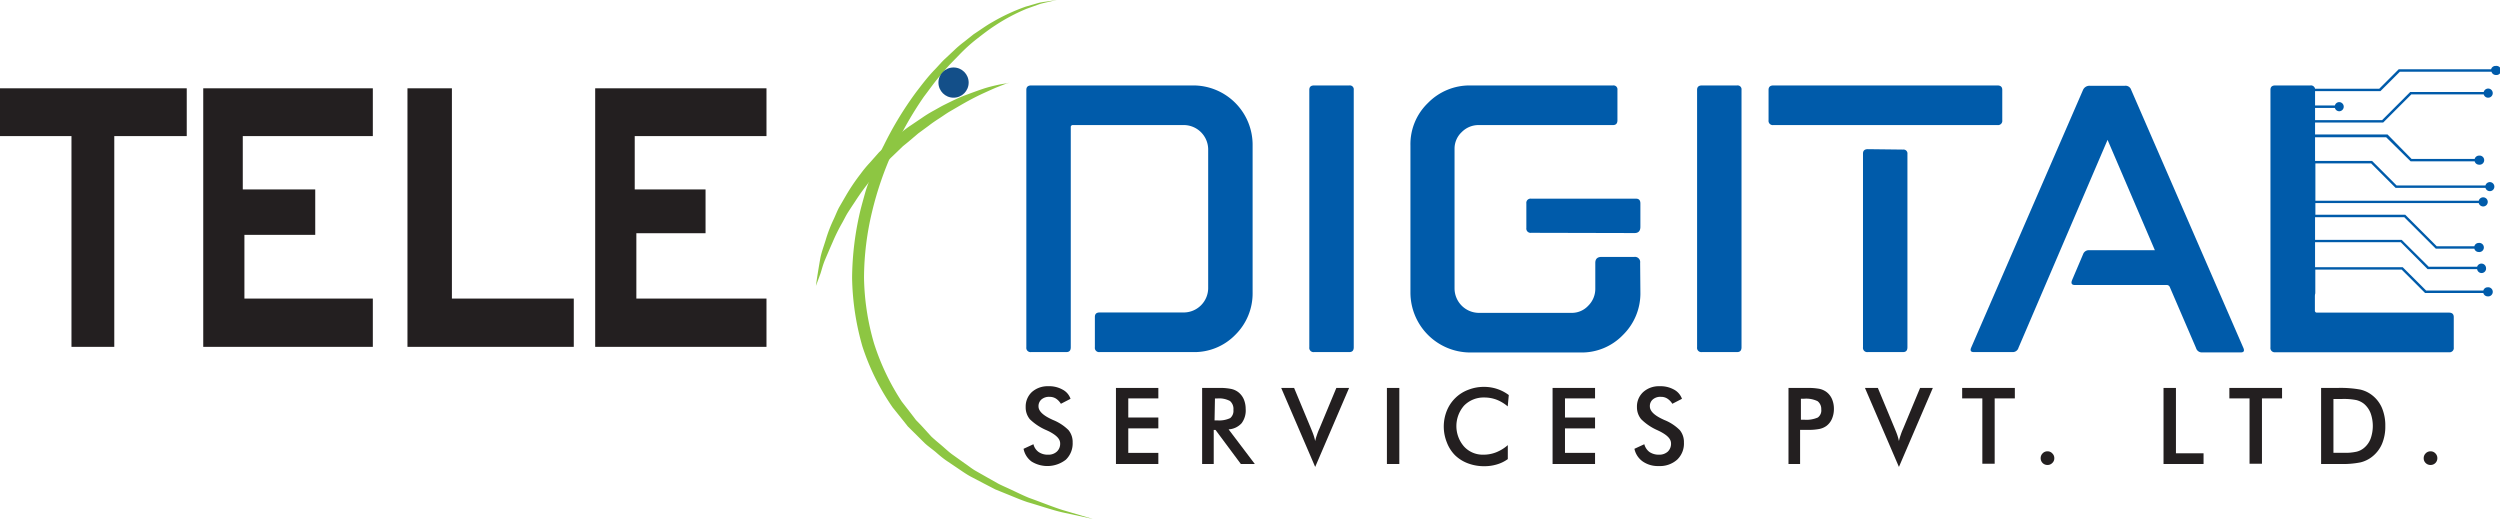
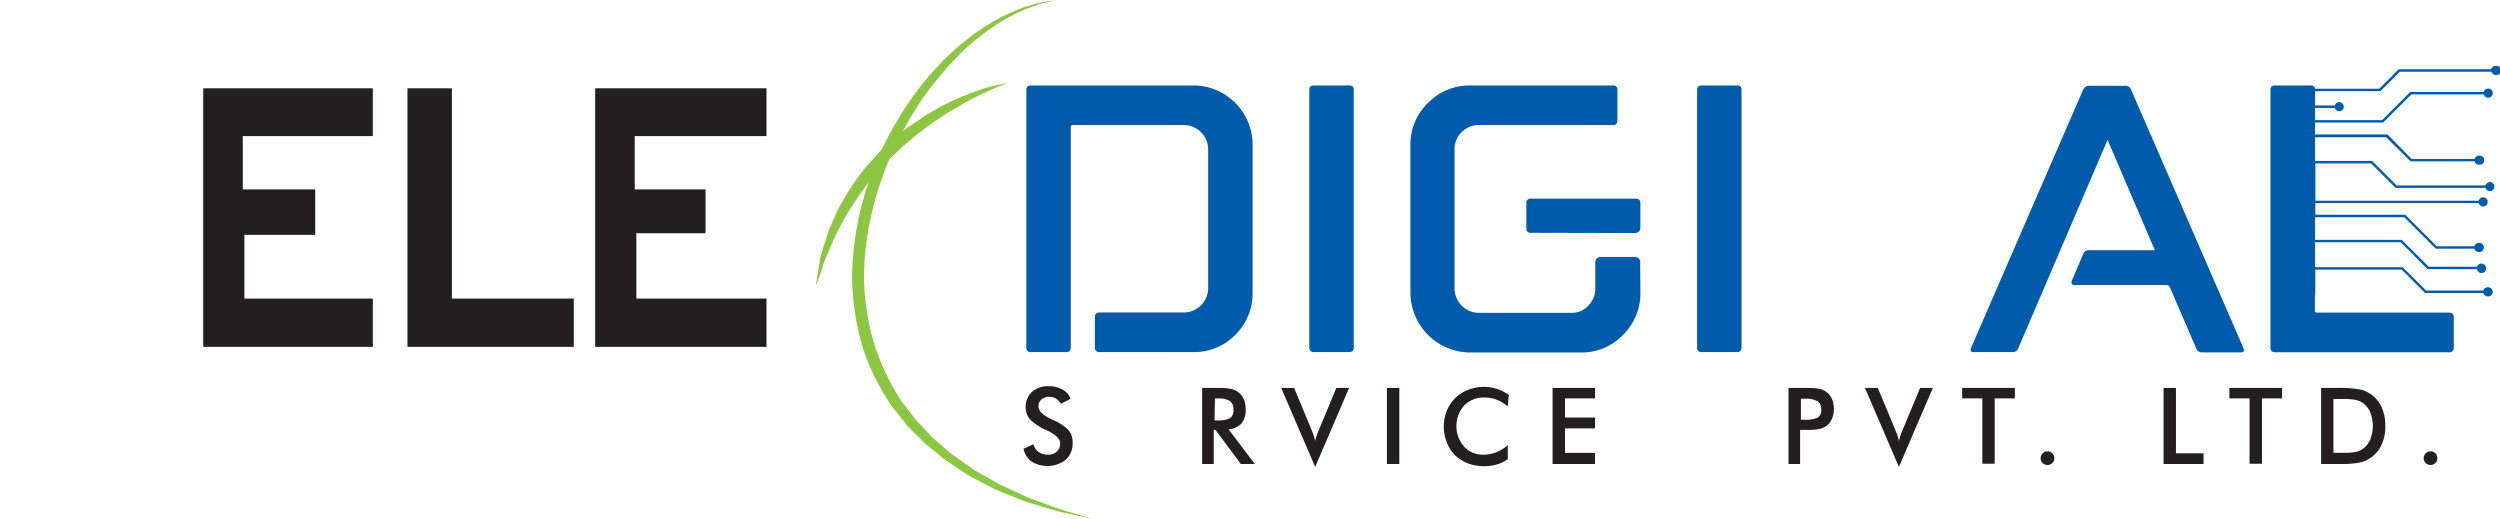
<svg xmlns="http://www.w3.org/2000/svg" viewBox="0 0 306.04 63.51">
  <defs>
    <style>.cls-1{fill:#8dc642;}.cls-2{fill:#134f89;}.cls-3{fill:#005baa;}.cls-4{fill:#231f20;}</style>
  </defs>
  <g id="Layer_2" data-name="Layer 2">
    <g id="Layer_1-2" data-name="Layer 1">
      <path class="cls-1" d="M129.36,0l-1,.23c-.31.08-.72.15-1.17.3l-1.53.55a22.89,22.89,0,0,0-3.87,2.06c-.71.46-1.41,1-2.17,1.59s-1.49,1.25-2.21,2l-1.11,1.14c-.37.39-.72.82-1.08,1.25-.75.83-1.41,1.79-2.13,2.73a44,44,0,0,0-3.71,6.49,40.69,40.69,0,0,0-2.61,7.52,35.09,35.09,0,0,0-1,8.12A30.18,30.18,0,0,0,107,42.05a28.93,28.93,0,0,0,3.39,7.11l1.17,1.51.57.75.65.67L114,53.43c.44.42.91.79,1.36,1.18s.87.79,1.35,1.12l1.4,1c.46.31.89.67,1.36.93l1.39.79,1.33.75c.44.23.89.42,1.32.62.87.4,1.68.81,2.47,1.13,1.6.57,3,1.15,4.15,1.5l3.7,1.09-3.78-.82c-1.2-.27-2.62-.77-4.27-1.25-.82-.27-1.66-.64-2.56-1l-1.38-.56-1.39-.72L119,58.43c-.5-.25-1-.59-1.44-.89l-1.48-1c-.5-.32-1-.73-1.43-1.11s-1-.76-1.45-1.18l-1.36-1.35-.7-.69-.61-.77-1.26-1.57a28.72,28.72,0,0,1-3.69-7.44A32.09,32.09,0,0,1,104.31,34a36.8,36.8,0,0,1,1.07-8.47c.18-.68.37-1.36.55-2s.46-1.32.68-2,.49-1.28.76-1.9.51-1.26.83-1.85a42.21,42.21,0,0,1,4-6.57c.77-1,1.47-1.92,2.28-2.74.4-.42.76-.85,1.16-1.23l1.2-1.12a12.49,12.49,0,0,1,1.18-1l1.17-.93c.82-.53,1.56-1.08,2.32-1.5A23.57,23.57,0,0,1,125.57.81l1.59-.46c.47-.11.88-.14,1.2-.2Z" />
      <path class="cls-1" d="M123.62,10.11l-.39.12c-.26.08-.62.23-1.08.41s-1,.43-1.62.71-1.32.63-2,1-1.52.87-2.35,1.35c-.41.25-.81.54-1.23.81s-.85.56-1.26.88l-1.28.94-1.24,1.05-.64.52-.59.57-1.2,1.15-1.12,1.22a15.71,15.71,0,0,0-1.07,1.25,27.82,27.82,0,0,0-1.88,2.59c-.29.43-.57.86-.84,1.28s-.48.87-.71,1.28a22.57,22.57,0,0,0-1.2,2.42c-.34.77-.64,1.48-.91,2.11s-.41,1.22-.56,1.69L99.88,35s.07-.56.23-1.55c.08-.5.18-1.1.3-1.78s.4-1.43.66-2.26a17,17,0,0,1,1-2.6c.21-.45.39-.93.63-1.39l.8-1.38a24.15,24.15,0,0,1,1.87-2.78,13.86,13.86,0,0,1,1.1-1.33l1.15-1.3,1.27-1.18.63-.58.67-.54c.45-.36.89-.71,1.34-1l1.36-.92a15.14,15.14,0,0,1,1.36-.84c.46-.25.89-.51,1.33-.73.89-.44,1.73-.86,2.53-1.16s1.55-.58,2.21-.8,1.26-.36,1.75-.47.88-.17,1.14-.2Z" />
-       <circle class="cls-2" cx="116.73" cy="10.11" r="1.85" />
      <path class="cls-3" d="M126.23,43.1a.52.52,0,0,1-.59-.59V11c0-.36.2-.54.59-.54H146a7.27,7.27,0,0,1,7.34,7.34v18A7.13,7.13,0,0,1,151.21,41,7,7,0,0,1,146,43.1H134.62a.52.52,0,0,1-.59-.59V38.8c0-.37.19-.55.59-.55h10.2a3,3,0,0,0,3.08-3.08V18.39a3,3,0,0,0-3.08-3.08H131.35a.24.24,0,0,0-.27.27V42.51c0,.4-.18.59-.54.59Z" />
      <path class="cls-3" d="M160.28,11c0-.36.19-.54.59-.54h4.31a.48.48,0,0,1,.54.54V42.51c0,.4-.18.59-.54.59h-4.31a.52.52,0,0,1-.59-.59Z" />
      <path class="cls-3" d="M200.81,35.76A7.13,7.13,0,0,1,198.68,41a7,7,0,0,1-5.21,2.15H180a7.34,7.34,0,0,1-7.34-7.34v-18a7,7,0,0,1,2.15-5.21A7.13,7.13,0,0,1,180,10.46h17.46A.48.48,0,0,1,198,11v3.72c0,.39-.18.59-.54.59H181a2.88,2.88,0,0,0-2.06.86,2.77,2.77,0,0,0-.88,2V35.3a3,3,0,0,0,2.94,3h11.43a2.73,2.73,0,0,0,2-.88,2.89,2.89,0,0,0,.86-2.07V32.18c0-.49.26-.73.77-.73h4a.64.64,0,0,1,.72.73ZM187.44,28.5a.52.52,0,0,1-.59-.59v-3a.52.52,0,0,1,.59-.59h12.83c.36,0,.54.19.54.59v2.85c0,.52-.24.77-.72.77Z" />
      <path class="cls-3" d="M207.75,11c0-.36.2-.54.59-.54h4.31a.48.48,0,0,1,.54.54V42.51c0,.4-.18.59-.54.59h-4.31a.52.52,0,0,1-.59-.59Z" />
-       <path class="cls-3" d="M217.09,15.31a.52.52,0,0,1-.59-.59V11c0-.36.2-.54.59-.54h27.43c.39,0,.59.18.59.54v3.72a.52.52,0,0,1-.59.59Zm15.87,3a.48.48,0,0,1,.54.54V42.51c0,.4-.18.59-.54.59h-4.31a.52.52,0,0,1-.59-.59V18.8c0-.36.2-.54.59-.54Z" />
      <path class="cls-3" d="M263.79,30.63,258,17.12,247.1,42.56a.73.73,0,0,1-.77.54h-4.71c-.36,0-.47-.18-.32-.54L255,11a.86.86,0,0,1,.82-.5h4.3a.72.72,0,0,1,.77.5l13.74,31.6c.15.36.05.54-.32.54h-4.71a.74.74,0,0,1-.77-.54l-3.22-7.48a.4.4,0,0,0-.41-.23H254c-.37,0-.49-.18-.37-.54L255,31.13a.74.74,0,0,1,.77-.5Z" />
      <path class="cls-3" d="M277.94,11c0-.36.19-.54.59-.54h4.3a.48.48,0,0,1,.55.54V38a.24.24,0,0,0,.27.27h16.14c.39,0,.59.18.59.55v3.71a.52.52,0,0,1-.59.59H278.53a.52.52,0,0,1-.59-.59Z" />
      <path class="cls-4" d="M125.3,54.94l1.21-.56a1.64,1.64,0,0,0,.63.95,1.93,1.93,0,0,0,1.17.33,1.49,1.49,0,0,0,1.07-.38,1.29,1.29,0,0,0,.4-1c0-.55-.46-1-1.36-1.47l-.3-.14a6.72,6.72,0,0,1-2.05-1.35,2.26,2.26,0,0,1-.51-1.49,2.42,2.42,0,0,1,.77-1.85,2.9,2.9,0,0,1,2-.7,3.34,3.34,0,0,1,1.72.4,2,2,0,0,1,1,1.14l-1.18.61a2,2,0,0,0-.61-.64,1.44,1.44,0,0,0-.77-.21,1.42,1.42,0,0,0-1,.32,1.08,1.08,0,0,0-.36.85c0,.56.53,1.08,1.58,1.57l.19.09a5.73,5.73,0,0,1,1.9,1.24,2.29,2.29,0,0,1,.51,1.52,2.76,2.76,0,0,1-.83,2.1,3.68,3.68,0,0,1-4.2.23A2.53,2.53,0,0,1,125.3,54.94Z" />
-       <path class="cls-4" d="M136.61,56.8V47.49h5.19v1.28h-3.68v2.34h3.68v1.33h-3.68v3h3.68V56.8Z" />
      <path class="cls-4" d="M148.58,52.63V56.8h-1.42V47.49h2.11a6.64,6.64,0,0,1,1.44.12,2.16,2.16,0,0,1,.88.4,2.24,2.24,0,0,1,.67.87,3,3,0,0,1,.23,1.17A2.6,2.6,0,0,1,152,51.8a2.32,2.32,0,0,1-1.6.76l3.21,4.24h-1.71l-3.1-4.17Zm.1-1.17H149a3.16,3.16,0,0,0,1.6-.28,1.15,1.15,0,0,0,.39-1,1.27,1.27,0,0,0-.42-1.09,2.8,2.8,0,0,0-1.57-.31h-.27Z" />
      <path class="cls-4" d="M161,57.16l-4.16-9.67h1.58l2.08,5c.12.29.23.56.31.8a6.66,6.66,0,0,1,.19.7,5.4,5.4,0,0,1,.21-.73,6.77,6.77,0,0,1,.3-.77l2.08-5h1.56Z" />
      <path class="cls-4" d="M169.78,56.8V47.49h1.52V56.8Z" />
      <path class="cls-4" d="M184.57,49.75a4.84,4.84,0,0,0-1.36-.82,4.25,4.25,0,0,0-1.51-.27,3.34,3.34,0,0,0-2.48,1,3.81,3.81,0,0,0,0,5,3.09,3.09,0,0,0,2.35,1,4.18,4.18,0,0,0,1.58-.29,4.94,4.94,0,0,0,1.43-.88v1.71a4.33,4.33,0,0,1-1.33.65,5.19,5.19,0,0,1-1.55.22,5.49,5.49,0,0,1-2-.35,4.54,4.54,0,0,1-1.59-1,4.46,4.46,0,0,1-1-1.58,5.19,5.19,0,0,1,0-3.85,4.58,4.58,0,0,1,1.06-1.58,4.52,4.52,0,0,1,1.59-1,5.15,5.15,0,0,1,1.94-.35,5,5,0,0,1,3,1Z" />
      <path class="cls-4" d="M190.06,56.8V47.49h5.2v1.28h-3.68v2.34h3.68v1.33h-3.68v3h3.68V56.8Z" />
-       <path class="cls-4" d="M200.08,54.94l1.21-.56a1.74,1.74,0,0,0,.63.95,2,2,0,0,0,1.17.33,1.53,1.53,0,0,0,1.08-.38,1.32,1.32,0,0,0,.39-1c0-.55-.45-1-1.36-1.47l-.29-.14a6.59,6.59,0,0,1-2-1.35,2.27,2.27,0,0,1-.52-1.49,2.39,2.39,0,0,1,.78-1.85,2.87,2.87,0,0,1,2-.7,3.38,3.38,0,0,1,1.73.4,2.08,2.08,0,0,1,1,1.14l-1.18.61a2,2,0,0,0-.62-.64,1.41,1.41,0,0,0-.77-.21,1.39,1.39,0,0,0-1,.32,1.05,1.05,0,0,0-.36.85c0,.56.52,1.08,1.57,1.57l.19.09a5.62,5.62,0,0,1,1.9,1.24,2.29,2.29,0,0,1,.51,1.52,2.72,2.72,0,0,1-.83,2.1,3.16,3.16,0,0,1-2.25.78,3.24,3.24,0,0,1-1.95-.55A2.53,2.53,0,0,1,200.08,54.94Z" />
      <path class="cls-4" d="M220.36,52.62V56.8h-1.42V47.49h2.29a7.62,7.62,0,0,1,1.5.11,2.29,2.29,0,0,1,.84.37,2.16,2.16,0,0,1,.69.87,3,3,0,0,1,.24,1.21,3.05,3.05,0,0,1-.24,1.22,2.13,2.13,0,0,1-.69.88,2.28,2.28,0,0,1-.84.36,6.91,6.91,0,0,1-1.5.11h-.87Zm.1-1.24h.39a3.48,3.48,0,0,0,1.68-.27,1.07,1.07,0,0,0,.42-1,1.19,1.19,0,0,0-.45-1,3.2,3.2,0,0,0-1.65-.3h-.39Z" />
      <path class="cls-4" d="M232.46,57.16l-4.16-9.67h1.58l2.08,5c.12.29.23.56.31.8a6.66,6.66,0,0,1,.19.7,5.4,5.4,0,0,1,.21-.73,6.77,6.77,0,0,1,.3-.77l2.08-5h1.56Z" />
      <path class="cls-4" d="M244.18,48.77v8h-1.51v-8H240.2V47.49h6.45v1.28Z" />
      <path class="cls-4" d="M249.81,56.1a.81.81,0,0,1,.24-.6.78.78,0,0,1,.59-.25.76.76,0,0,1,.59.25.79.79,0,0,1,.25.6.77.77,0,0,1-.25.58.79.79,0,0,1-.59.24.82.82,0,0,1-.83-.82Z" />
      <path class="cls-4" d="M264.85,56.8V47.49h1.52v8h3.38V56.8Z" />
      <path class="cls-4" d="M276.9,48.77v8h-1.52v-8h-2.47V47.49h6.45v1.28Z" />
      <path class="cls-4" d="M284.14,56.8V47.49h2a13.55,13.55,0,0,1,2.8.2,3.73,3.73,0,0,1,1.42.67,3.92,3.92,0,0,1,1.23,1.58,5.51,5.51,0,0,1,.41,2.21,5.43,5.43,0,0,1-.41,2.2,4,4,0,0,1-1.23,1.58,3.74,3.74,0,0,1-1.39.67,10.84,10.84,0,0,1-2.42.2h-2.45Zm1.51-1.37h1.27a6.29,6.29,0,0,0,1.58-.14,2.26,2.26,0,0,0,.91-.47,2.72,2.72,0,0,0,.79-1.12,4.64,4.64,0,0,0,0-3.12,2.83,2.83,0,0,0-.79-1.13,2.45,2.45,0,0,0-.94-.47,7.85,7.85,0,0,0-1.72-.14h-1.1Z" />
      <path class="cls-4" d="M296.7,56.1a.81.81,0,0,1,.24-.6.8.8,0,0,1,.6-.25.78.78,0,0,1,.59.25.81.81,0,0,1,.24.6.82.82,0,0,1-.83.82.83.83,0,0,1-.6-.24A.8.8,0,0,1,296.7,56.1Z" />
-       <polyline class="cls-4" points="0 10.81 22.86 10.81 22.86 16.66 13.99 16.66 13.99 42.46 8.75 42.46 8.75 16.66 0 16.66 0 10.81" />
      <polyline class="cls-4" points="24.88 10.81 45.64 10.81 45.64 16.66 29.72 16.66 29.72 23.19 38.59 23.19 38.59 28.75 29.92 28.75 29.92 36.55 45.64 36.55 45.64 42.46 24.88 42.46 24.88 10.81" />
      <polyline class="cls-4" points="49.88 10.81 55.32 10.81 55.32 36.55 70.24 36.55 70.24 42.46 49.88 42.46 49.88 10.81" />
      <polyline class="cls-4" points="72.86 10.81 72.86 42.46 93.83 42.46 93.83 36.55 77.9 36.55 77.9 28.55 86.37 28.55 86.37 23.19 77.7 23.19 77.7 16.66 93.83 16.66 93.83 10.81 72.86 10.81" />
      <path class="cls-3" d="M305.48,8.07a.56.56,0,0,0-.53.41H293.64l-2.38,2.38h-7.88a.38.38,0,0,0-.41-.26h-.22c-.31,0-.47.14-.47.43V35.82a.41.41,0,0,0,.47.46H283c.29,0,.43-.15.43-.46V33H294l2.87,2.87H304a.55.55,0,0,0,.52.41.56.56,0,1,0,0-1.11.54.54,0,0,0-.52.4h-7l-2.87-2.86H283.4V29.65h10.49l3.29,3.3h6.06a.55.55,0,0,0,1.09-.15.56.56,0,0,0-1.09-.15h-5.93L294,29.36H283.4V26.59h10.92l3.86,3.85h4.72a.55.55,0,0,0,.53.41.56.56,0,1,0,0-1.11.55.55,0,0,0-.53.41h-4.6l-3.86-3.86h-11V24.86h20a.56.56,0,1,0,0-.29h-20V20h6.82l3,3h11a.56.56,0,0,0,.53.4.55.55,0,0,0,.56-.55.56.56,0,0,0-.56-.56.57.57,0,0,0-.53.41H293.38l-3-3H283.4v-2.9h8.7l3,2.95h7.84a.55.55,0,0,0,.53.41.56.56,0,1,0,0-1.11.55.55,0,0,0-.53.41h-7.72l-2.95-3H283.4V15h8.34l3.44-3.44h8.87a.55.55,0,0,0,.53.4.56.56,0,1,0-.53-.7h-9l-3.45,3.45H283.4V13.21h2.43a.55.55,0,0,0,.52.41.56.56,0,1,0,0-1.12.55.55,0,0,0-.52.41H283.4V11.16h8l2.38-2.38H305a.55.55,0,0,0,.53.4.56.56,0,1,0,0-1.11Z" />
    </g>
  </g>
</svg>